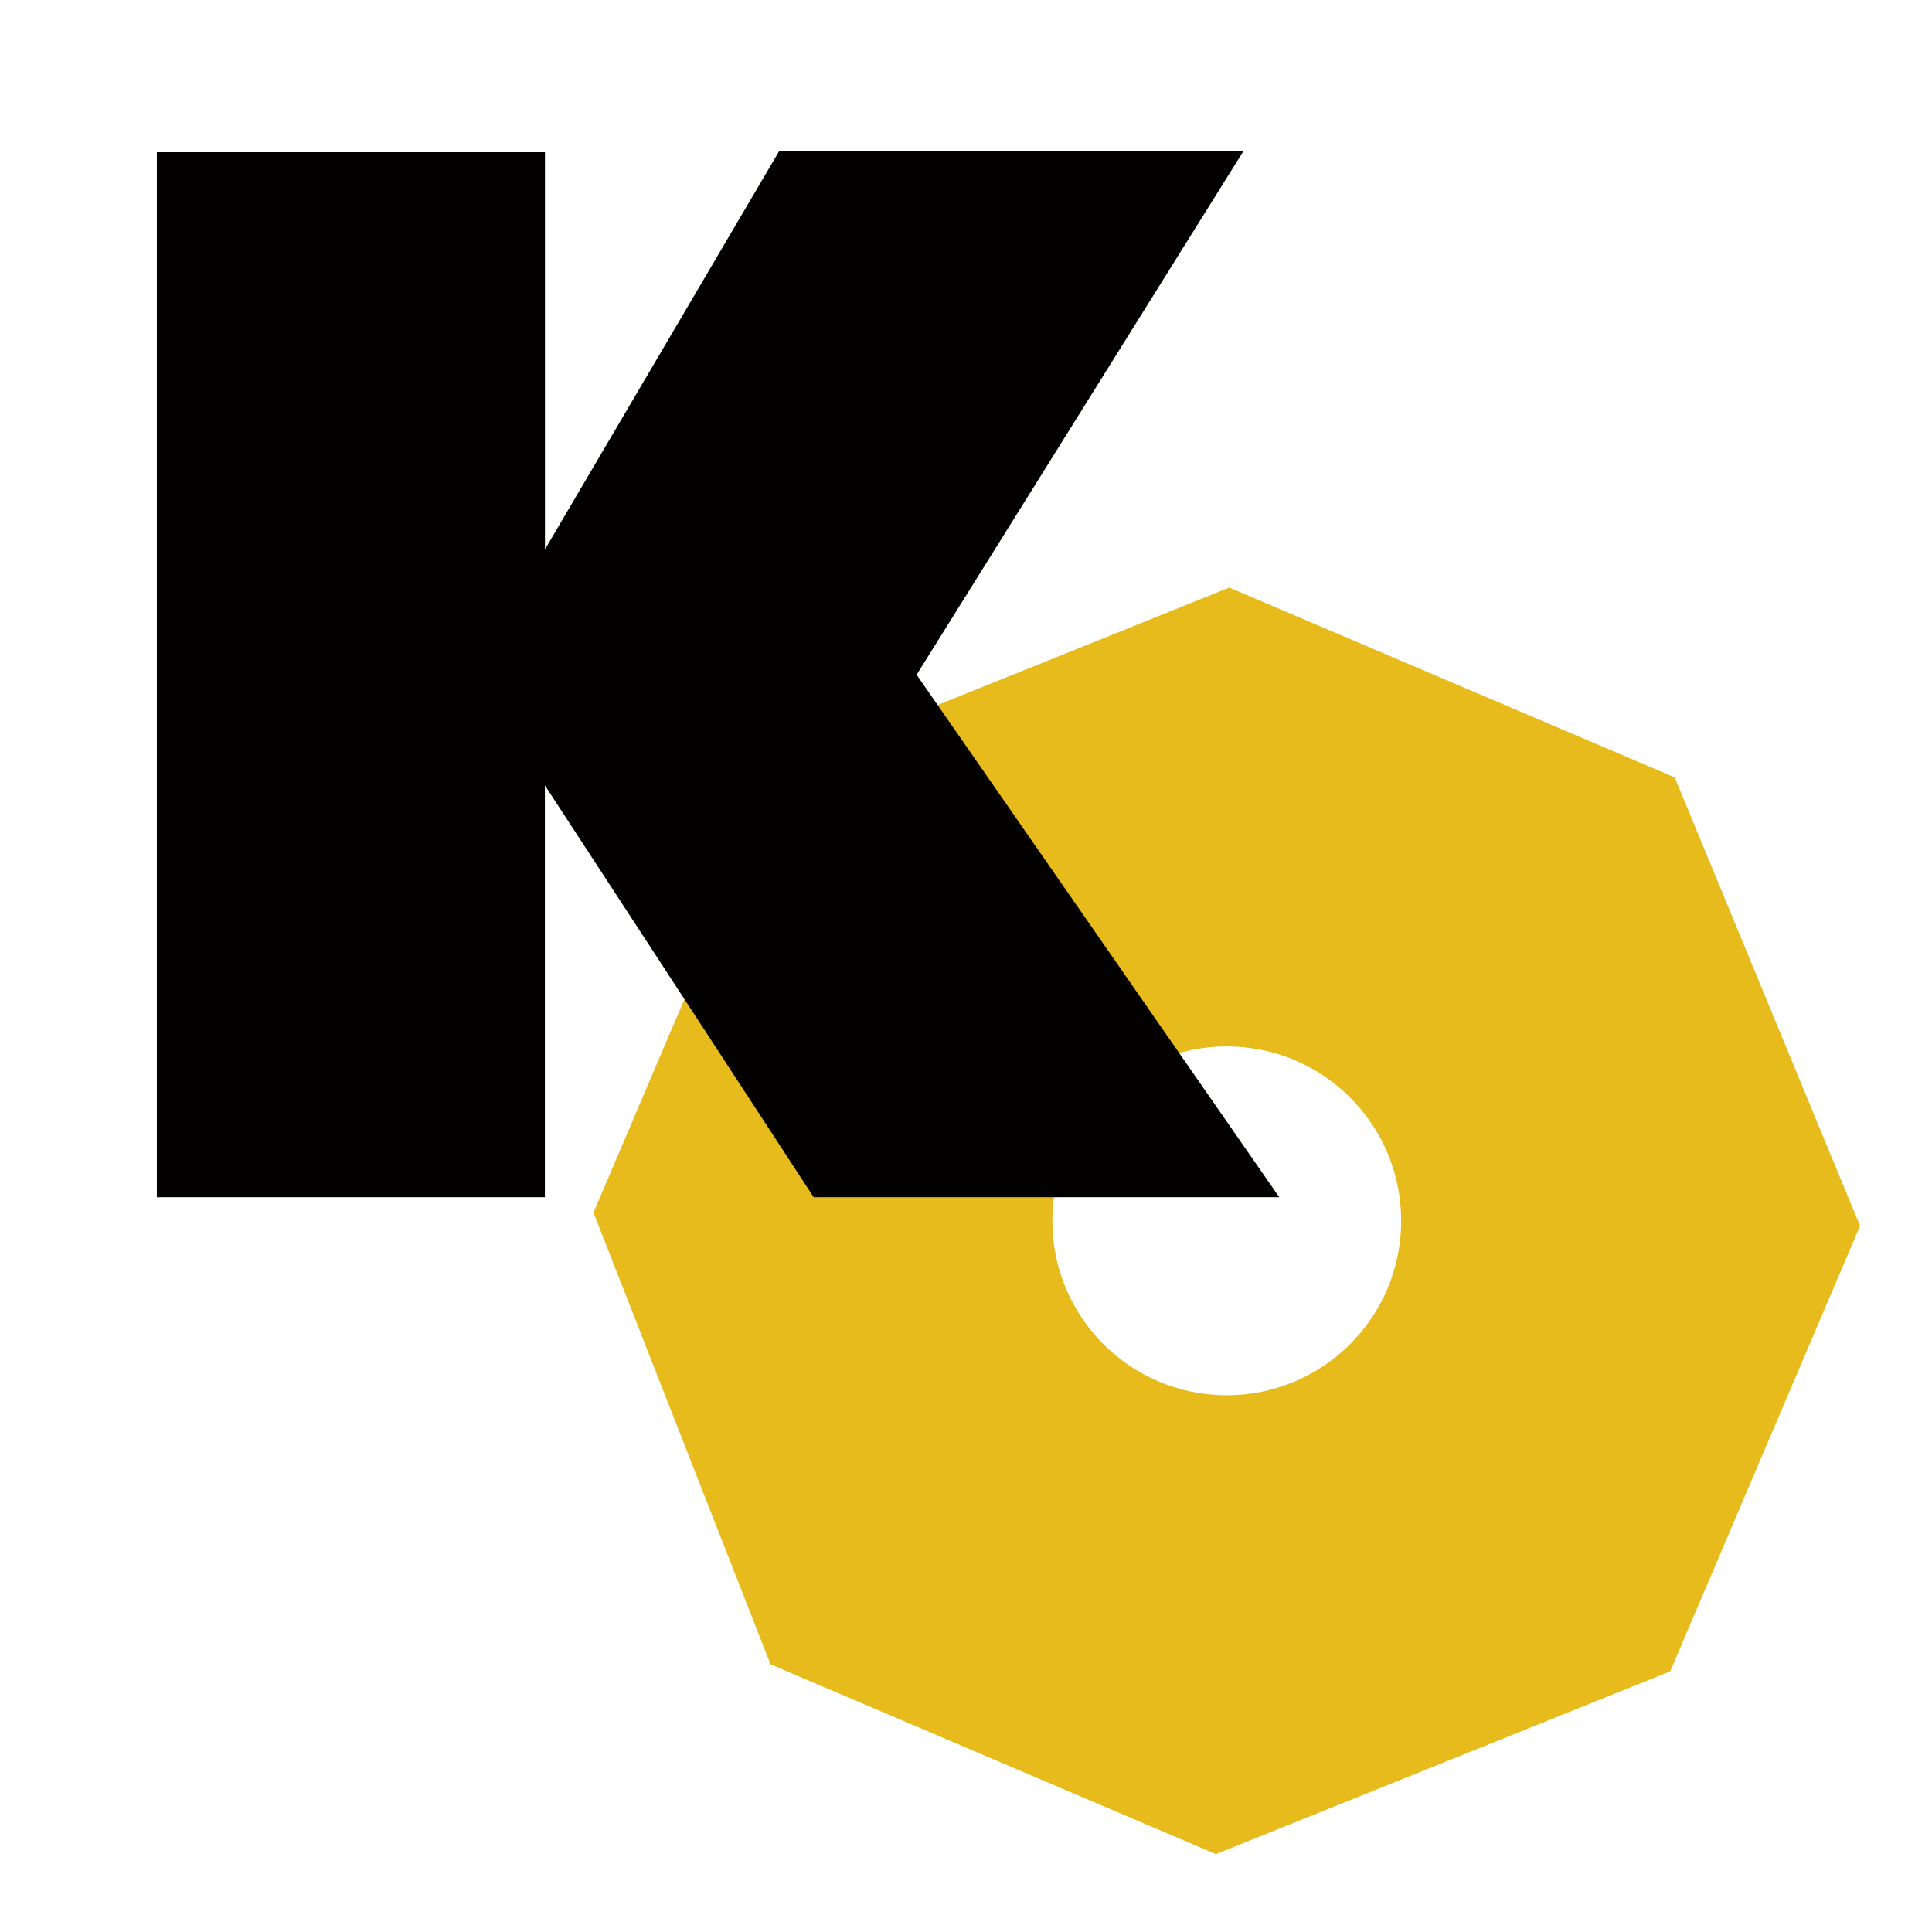
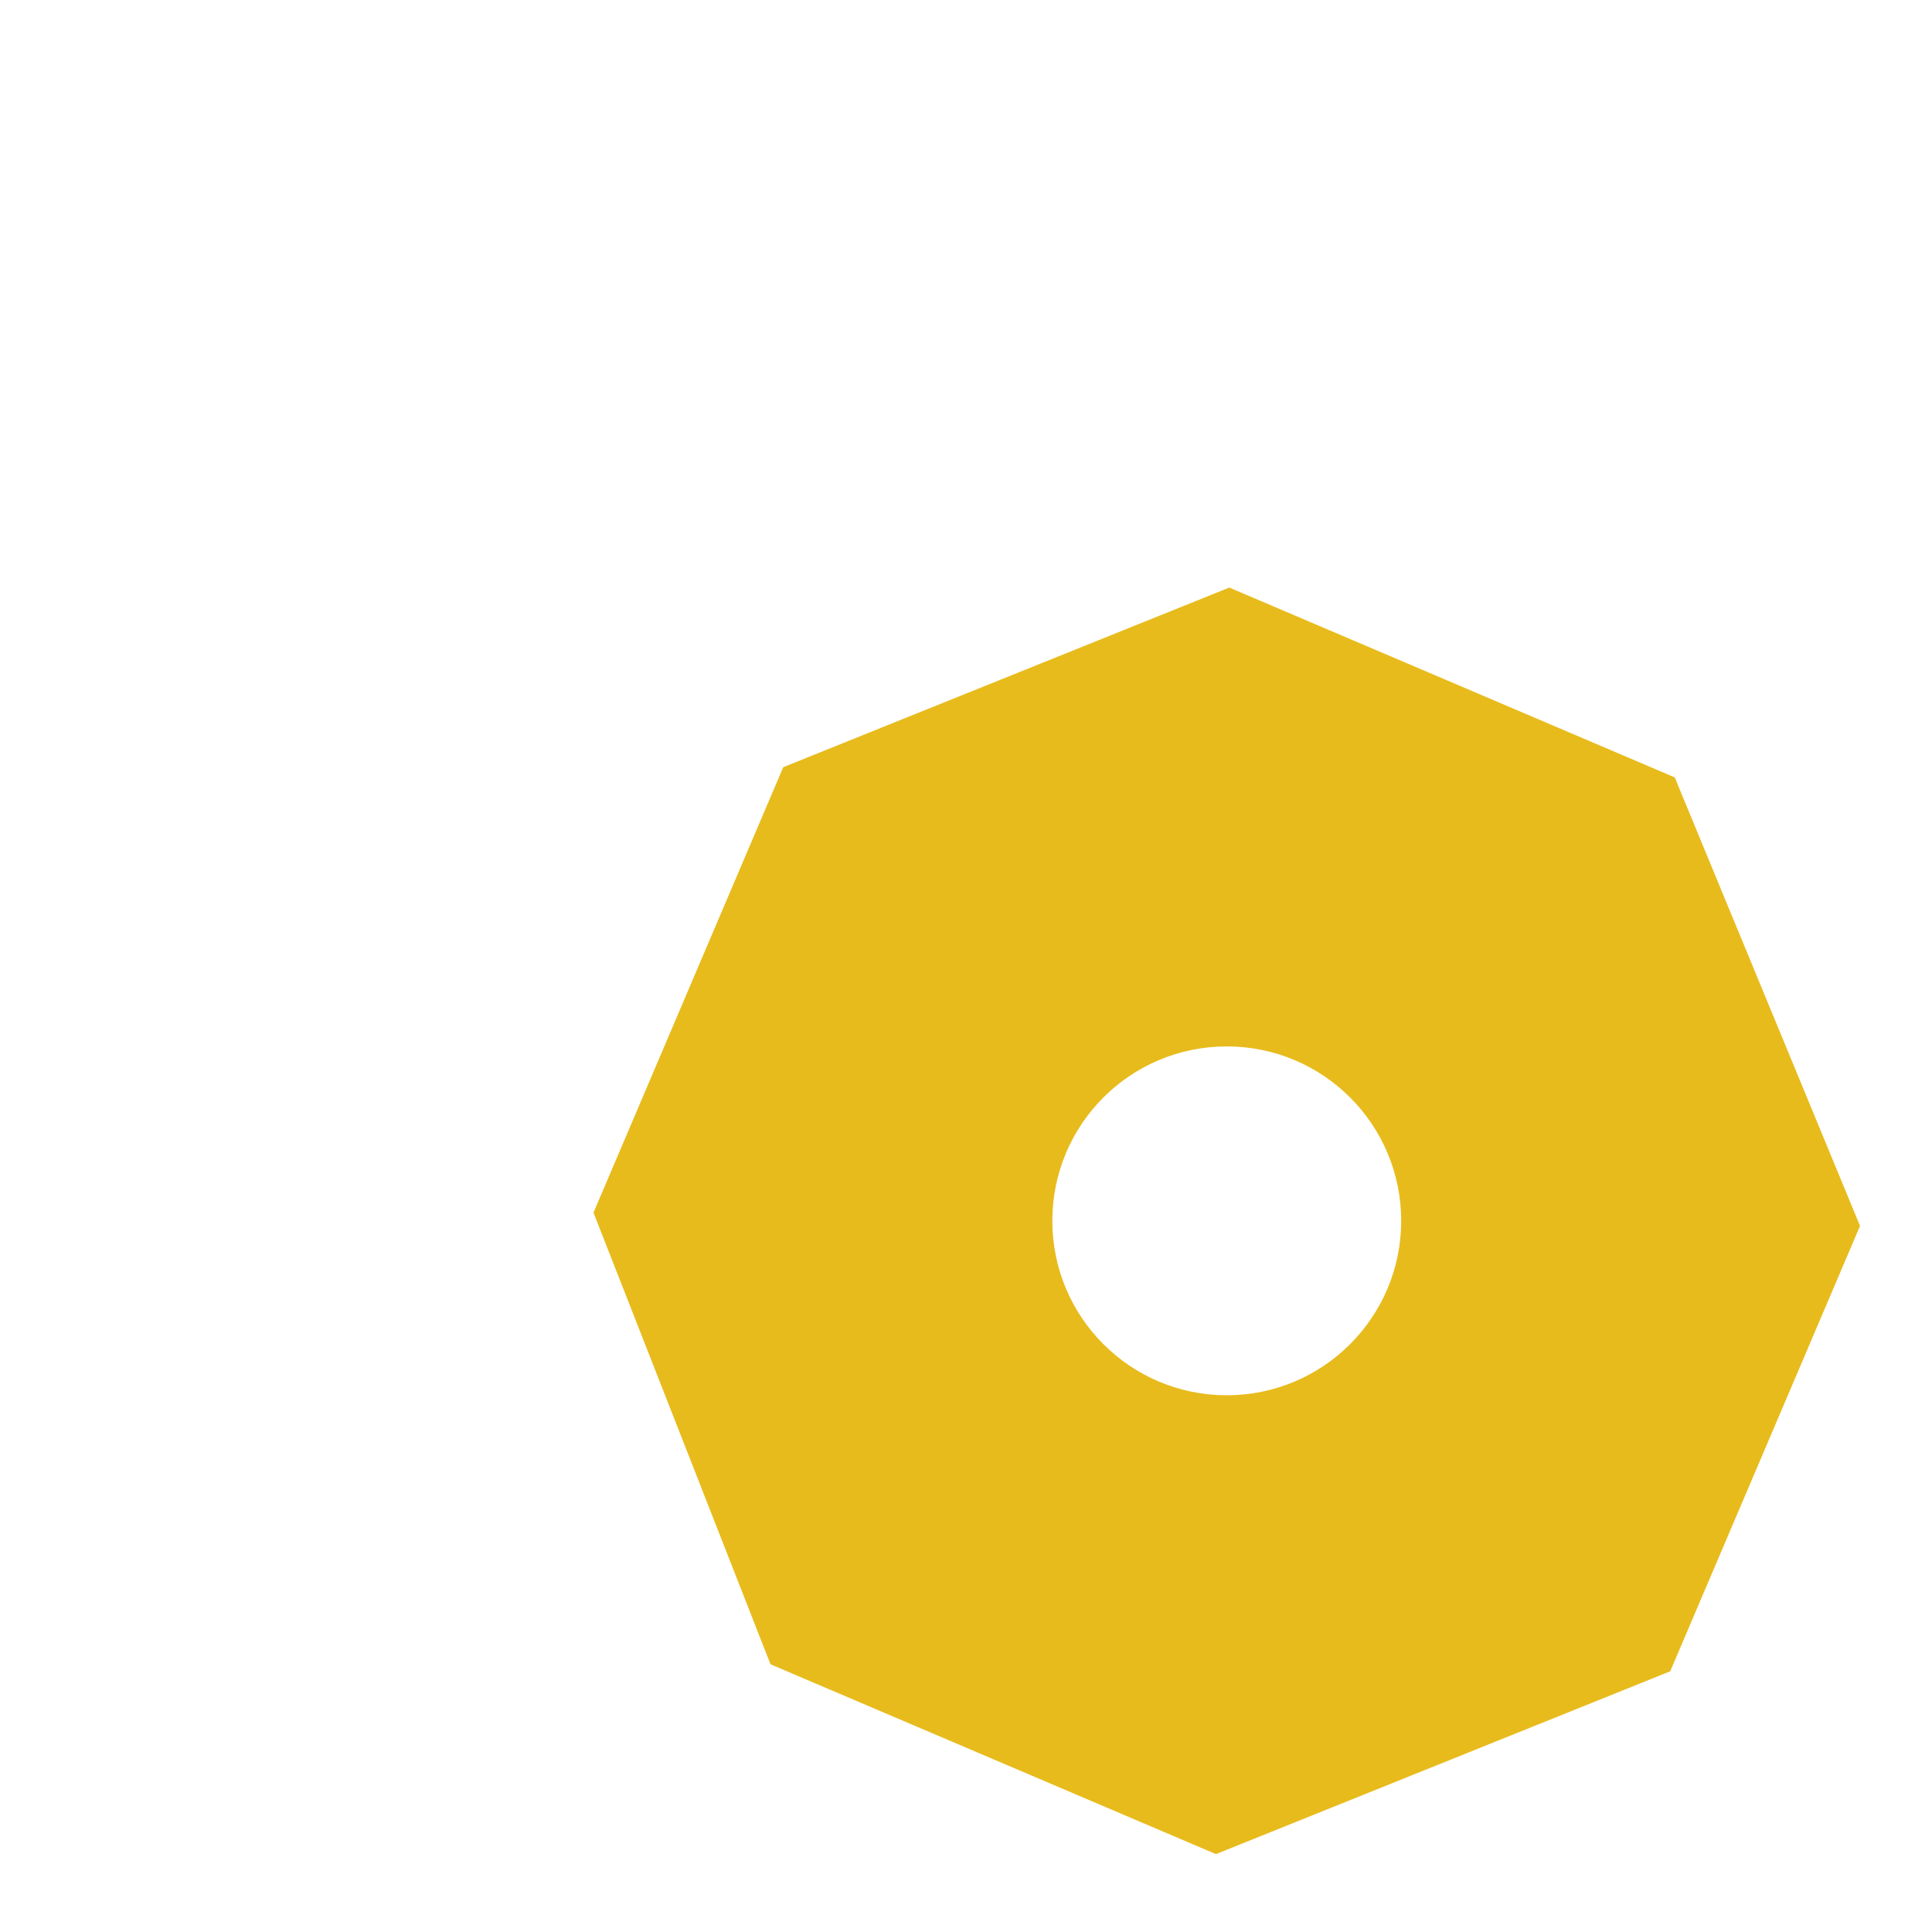
<svg xmlns="http://www.w3.org/2000/svg" version="1.1" id="レイヤー_2" x="0px" y="0px" width="32px" height="32px" viewBox="0 0 32 32" style="enable-background:new 0 0 32 32;" xml:space="preserve">
  <g>
    <path style="fill:#E8BB1C;" d="M27.739,12.876l-7.378-3.144l-7.388,2.975l-3.143,7.378l2.932,7.481l7.378,3.144l7.524-3.028   l3.144-7.377L27.739,12.876z M20.319,23.11c-1.597,0-2.889-1.294-2.889-2.889c0-1.597,1.292-2.889,2.889-2.889   c1.595,0,2.889,1.292,2.889,2.889C23.208,21.816,21.914,23.11,20.319,23.11z" />
-     <path style="fill:#030000;" d="M21.189,19.83h-7.712l-4.452-6.822v6.822H2.598V2.522h6.428V9.1l3.883-6.603h7.69l-5.417,8.679   L21.189,19.83z" />
  </g>
</svg>